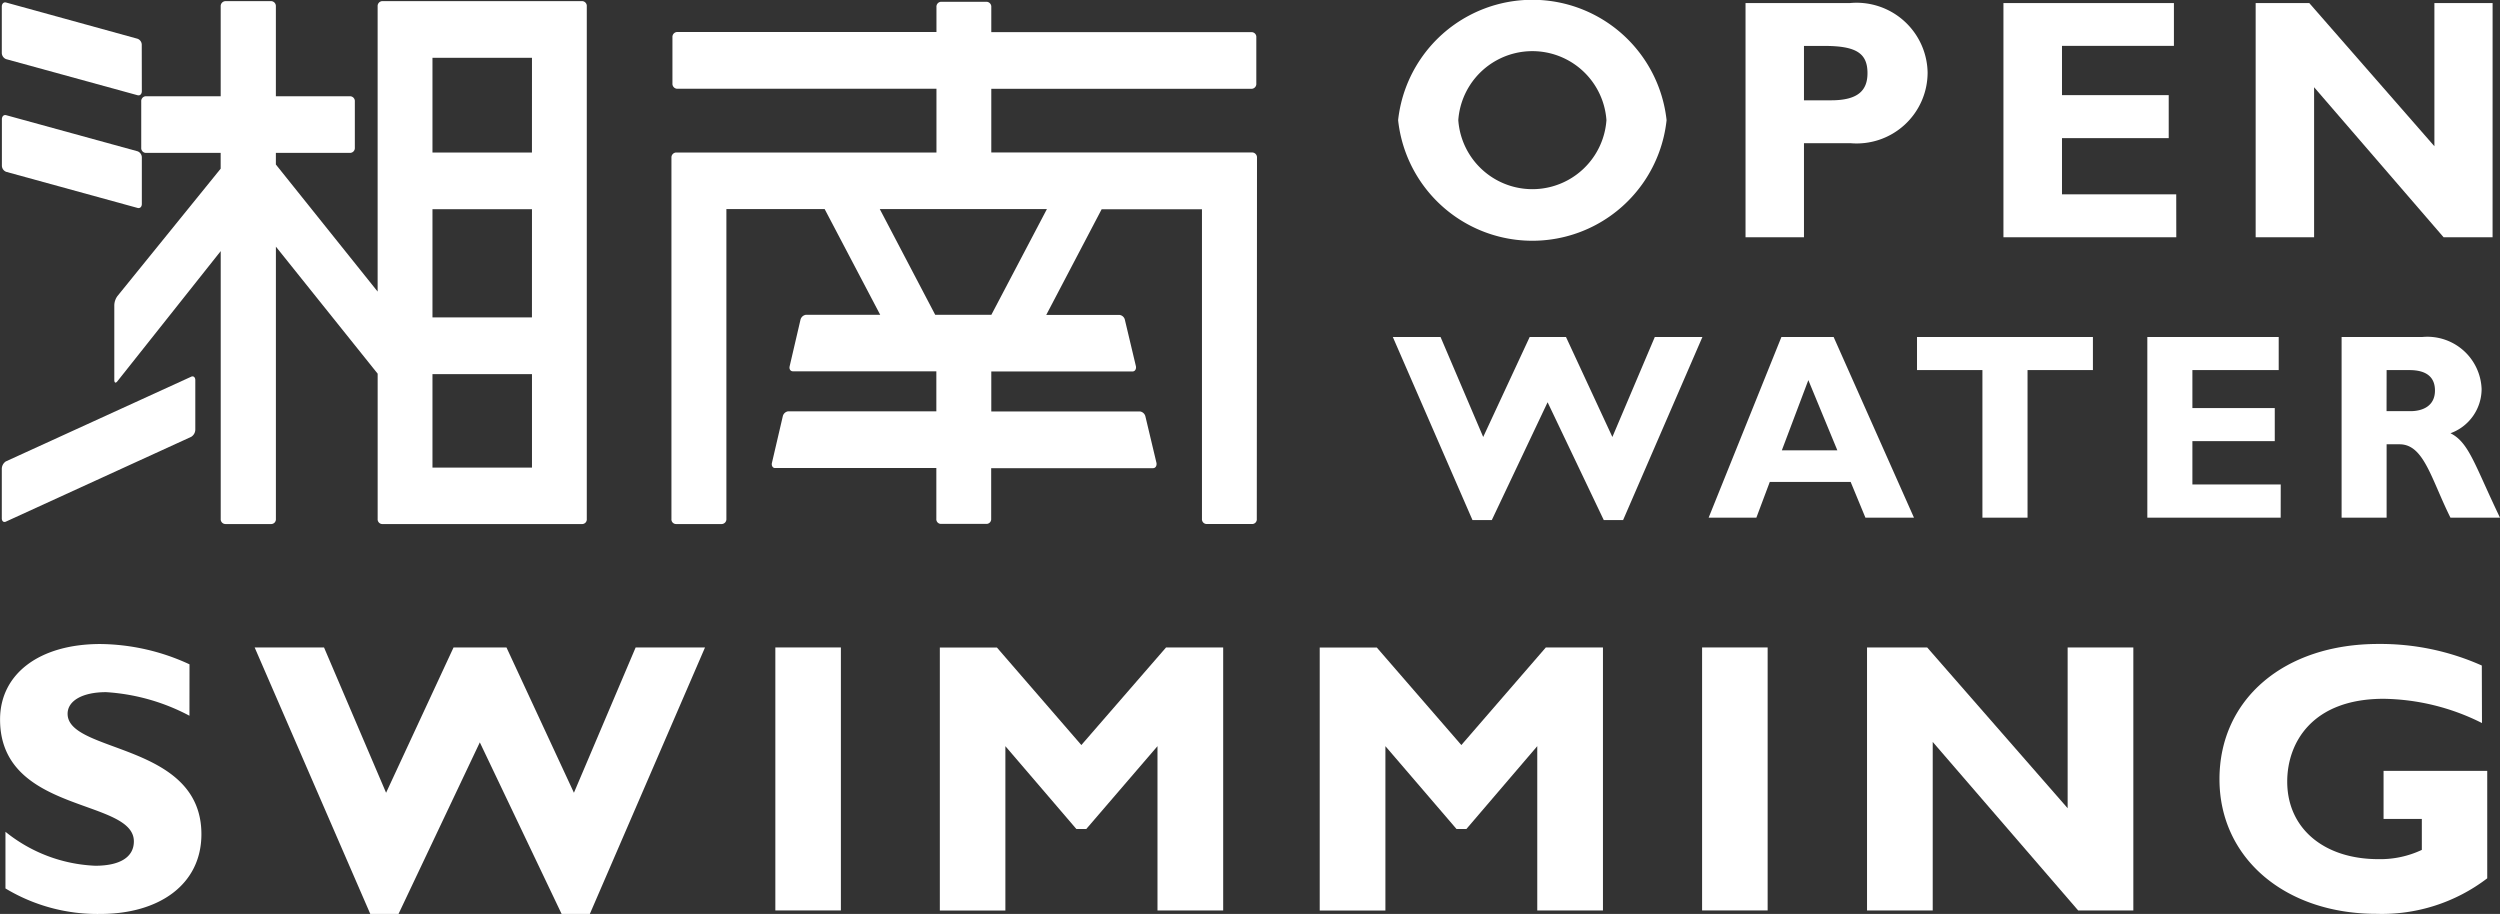
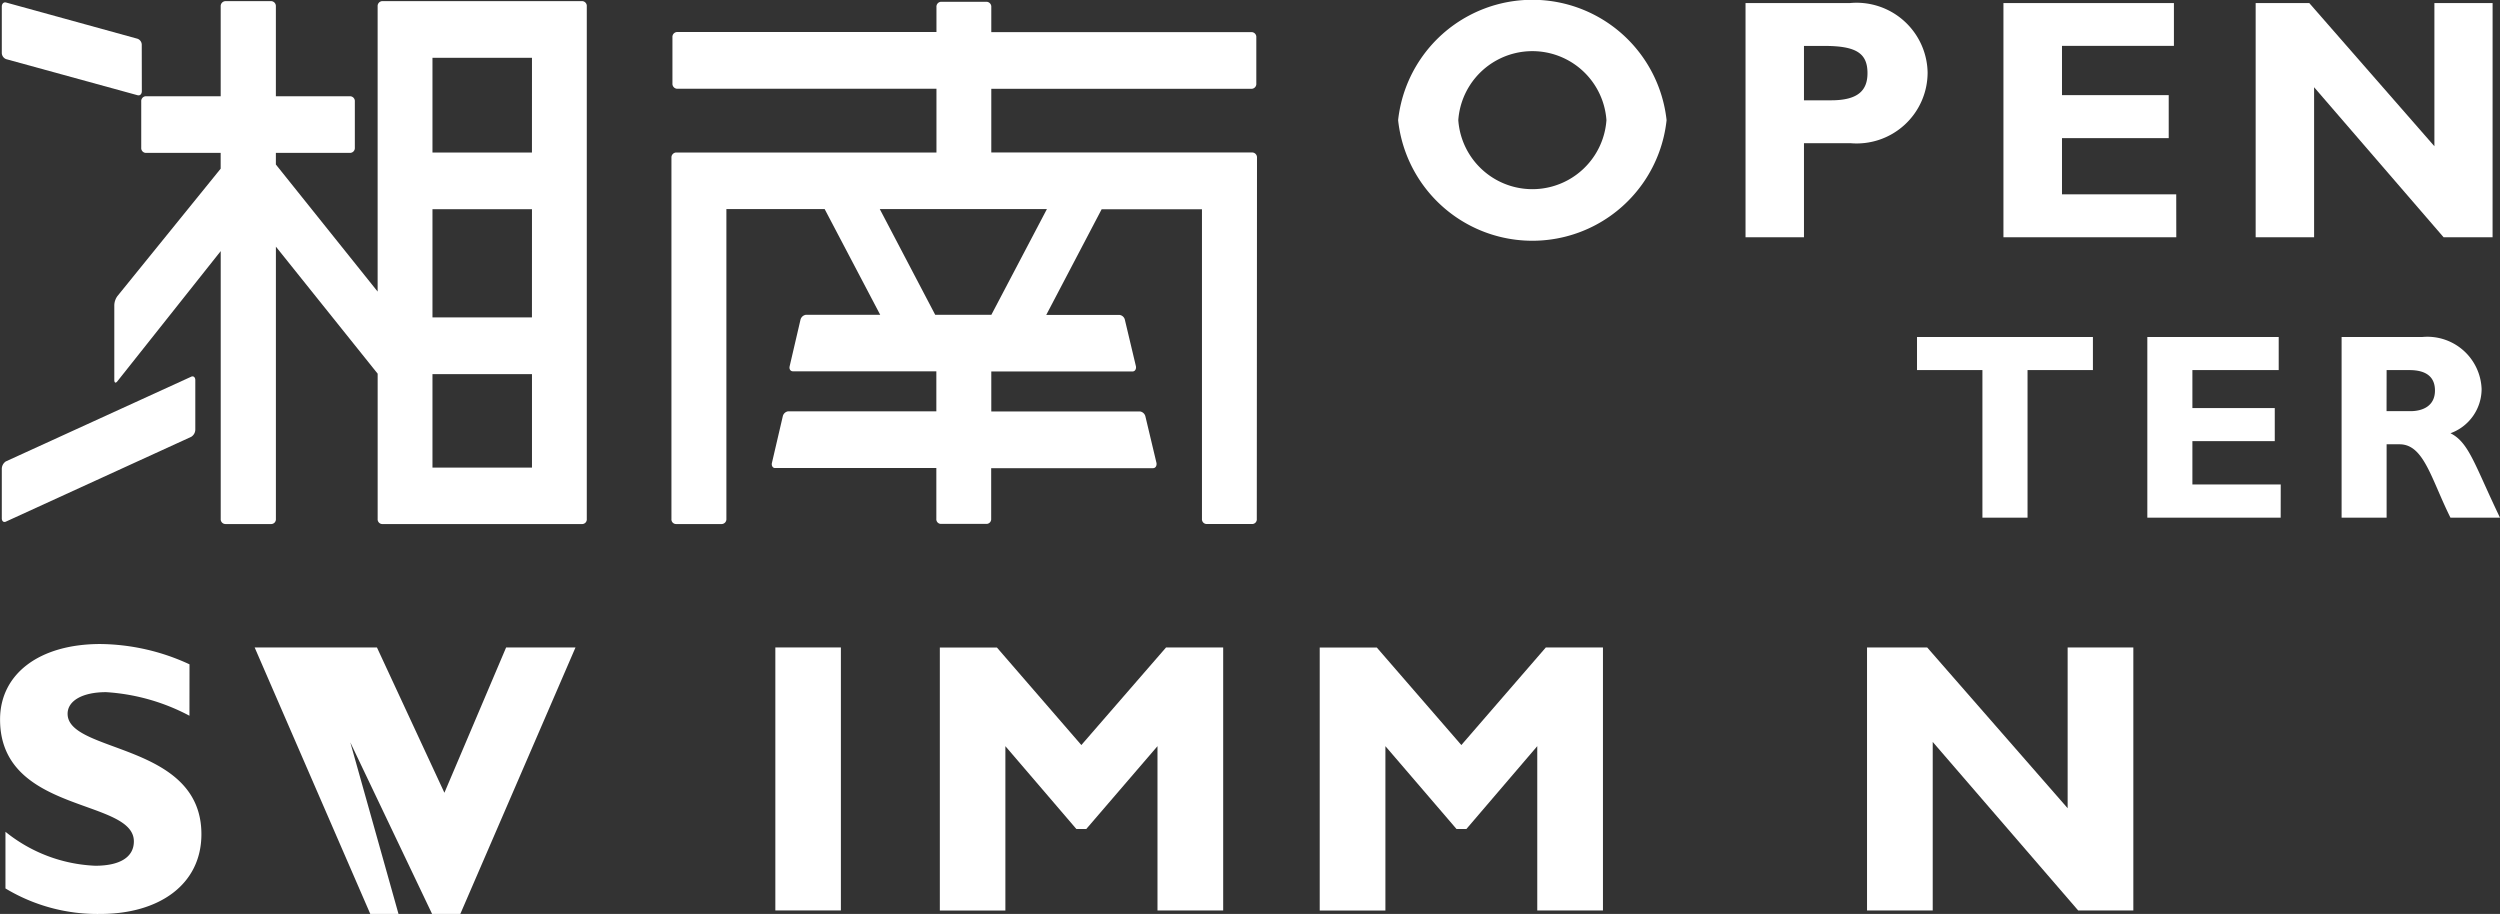
<svg xmlns="http://www.w3.org/2000/svg" id="グループ_6" data-name="グループ 6" width="87.532" height="32" viewBox="0 0 87.532 32">
  <rect x="0" y="0" width="87.532" height="32" fill="#333333" stroke="none" />
  <defs>
    <clipPath id="clip-path">
      <rect id="長方形_6" data-name="長方形 6" width="87.532" height="32" fill="#fff" />
    </clipPath>
  </defs>
  <g id="グループ_5" data-name="グループ 5" clip-path="url(#clip-path)">
    <path id="パス_165" data-name="パス 165" d="M222.043,6a.172.172,0,0,0-.154-.182H212.74V3.588h9.125a.171.171,0,0,0,.154-.186V1.786a.169.169,0,0,0-.154-.182H212.74V.728a.173.173,0,0,0-.154-.186h-1.616a.171.171,0,0,0-.15.186V1.6h-9.09a.172.172,0,0,0-.154.182V3.4a.174.174,0,0,0,.154.186h9.09V5.82h-9.129a.172.172,0,0,0-.15.182l0,12.647a.163.163,0,0,0,.154.178h1.612a.169.169,0,0,0,.158-.178V7.8h3.441l1.944,3.7h-2.591a.229.229,0,0,0-.2.174l-.379,1.628c-.024.1.028.178.115.178h5.021v1.4h-5.187a.225.225,0,0,0-.19.178l-.379,1.626c-.024.1.028.182.107.182h5.649v1.778a.163.163,0,0,0,.15.178h1.616a.166.166,0,0,0,.154-.178V16.871h5.665c.091,0,.138-.083.123-.182l-.387-1.626a.23.23,0,0,0-.19-.178H212.74v-1.4h4.946c.083,0,.134-.079.119-.178l-.387-1.628a.22.22,0,0,0-.194-.174h-2.56l1.94-3.7h3.512V18.648a.166.166,0,0,0,.158.178h1.612a.163.163,0,0,0,.15-.178Zm-9.3,5.5h-1.967l-1.94-3.7h5.851Z" transform="translate(-178.032 -0.479)" fill="#fff" />
    <path id="パス_166" data-name="パス 166" d="M5.444,3.813c0,.1-.063.166-.15.142L.691,2.691a.237.237,0,0,1-.15-.225V.851c0-.1.067-.166.15-.142l4.6,1.268a.225.225,0,0,1,.15.217Z" transform="translate(-0.478 -0.621)" fill="#fff" />
-     <path id="パス_167" data-name="パス 167" d="M5.444,37.651c0,.1-.063.162-.15.138l-4.6-1.264a.235.235,0,0,1-.15-.221v-1.62c0-.1.067-.166.15-.142l4.6,1.264a.232.232,0,0,1,.15.225Z" transform="translate(-0.478 -30.509)" fill="#fff" />
    <path id="パス_168" data-name="パス 168" d="M.541,117.944c0,.1.067.15.142.114L7.17,115.09a.3.3,0,0,0,.146-.249V113.1c0-.1-.071-.154-.146-.115L.683,115.949a.315.315,0,0,0-.142.253Z" transform="translate(-0.478 -99.794)" fill="#fff" />
    <path id="パス_169" data-name="パス 169" d="M50.7.34H43.677a.172.172,0,0,0-.15.182v9.987L39.964,6.06V5.653h2.607a.17.17,0,0,0,.158-.182V3.856a.171.171,0,0,0-.158-.186H39.964V.522A.172.172,0,0,0,39.806.34H38.194a.173.173,0,0,0-.162.182V3.67H35.4a.171.171,0,0,0-.15.186V5.471a.169.169,0,0,0,.15.182h2.631v.553L34.414,10.67a.571.571,0,0,0-.107.316V13.6c0,.107.047.126.107.051l3.619-4.559V18.47a.167.167,0,0,0,.162.178h1.612a.166.166,0,0,0,.158-.178V8.936l3.563,4.448V18.47a.165.165,0,0,0,.15.178H50.7a.163.163,0,0,0,.15-.178V.522A.169.169,0,0,0,50.7.34m-1.77,5.3H45.447V2.323h3.484Zm0,5.772H45.447V7.624h3.484ZM45.447,13.4h3.484v3.273H45.447Z" transform="translate(-30.305 -0.3)" fill="#fff" />
-     <path id="パス_170" data-name="パス 170" d="M421.55,107.57h-.676l-2.789-6.41h1.671l1.493,3.5,1.627-3.5h1.272l1.624,3.5,1.485-3.5h1.667l-2.777,6.41h-.676l-1.967-4.126Z" transform="translate(-369.318 -89.36)" fill="#fff" />
-     <path id="パス_171" data-name="パス 171" d="M517.386,105.128h-1.944l.928-2.459Zm-.13-3.968h-1.829l-2.548,6.326h1.671l.47-1.252h2.832l.517,1.252h1.7Z" transform="translate(-453.055 -89.36)" fill="#fff" />
    <path id="パス_172" data-name="パス 172" d="M581.589,102.317H579.3v5.169h-1.58v-5.169H575.43V101.16h6.159Z" transform="translate(-508.31 -89.36)" fill="#fff" />
    <path id="パス_173" data-name="パス 173" d="M649.221,107.487h-4.669V101.16h4.6v1.157h-3.022v1.331h2.884v1.157h-2.884v1.519h3.093Z" transform="translate(-569.368 -89.361)" fill="#fff" />
    <path id="パス_174" data-name="パス 174" d="M704.447,102.318h.8c.589,0,.893.241.893.715,0,.541-.427.723-.861.723h-.834Zm-1.576-1.158v6.326h1.576v-2.57h.454c.853,0,1.106,1.215,1.782,2.57h1.734c-.893-1.861-1.086-2.633-1.734-2.957a1.65,1.65,0,0,0,1.09-1.553,1.9,1.9,0,0,0-2.074-1.817Z" transform="translate(-620.885 -89.36)" fill="#fff" />
    <path id="パス_175" data-name="パス 175" d="M6.633,195.837a7.162,7.162,0,0,0-2.919-.826c-.822,0-1.347.3-1.347.758,0,1.391,4.685,1,4.685,4.215,0,1.766-1.485,2.793-3.539,2.793a6.238,6.238,0,0,1-3.322-.893V199.9a5.35,5.35,0,0,0,3.145,1.189c.881,0,1.351-.312,1.351-.853,0-1.513-4.685-.96-4.685-4.267,0-1.6,1.379-2.643,3.512-2.643a7.574,7.574,0,0,1,3.121.711Z" transform="translate(0 -170.777)" fill="#fff" />
-     <path id="パス_176" data-name="パス 176" d="M81.474,203.675h-.988l-4.049-9.331h2.429l2.173,5.088,2.362-5.088h1.853l2.362,5.088,2.161-5.088h2.429l-4.033,9.331h-.988l-2.864-6.008Z" transform="translate(-67.521 -171.675)" fill="#fff" />
+     <path id="パス_176" data-name="パス 176" d="M81.474,203.675h-.988l-4.049-9.331h2.429h1.853l2.362,5.088,2.161-5.088h2.429l-4.033,9.331h-.988l-2.864-6.008Z" transform="translate(-67.521 -171.675)" fill="#fff" />
    <rect id="長方形_4" data-name="長方形 4" width="2.295" height="9.208" transform="translate(27.147 22.669)" fill="#fff" />
    <path id="パス_177" data-name="パス 177" d="M290.061,194.344h2v9.208h-2.3V197.8l-2.493,2.9h-.348l-2.485-2.9v5.756h-2.295v-9.208h2l2.955,3.413Z" transform="translate(-249.234 -171.675)" fill="#fff" />
    <path id="パス_178" data-name="パス 178" d="M404.086,194.344h2v9.208h-2.3V197.8l-2.481,2.9h-.347l-2.489-2.9v5.756h-2.3v-9.208h2l2.959,3.413Z" transform="translate(-349.962 -171.675)" fill="#fff" />
-     <rect id="長方形_5" data-name="長方形 5" width="2.295" height="9.208" transform="translate(59.595 22.669)" fill="#fff" />
    <path id="パス_179" data-name="パス 179" d="M569.78,203.552h-1.932l-5.092-5.9v5.9h-2.3v-9.208h2.106l4.918,5.629v-5.629h2.3Z" transform="translate(-495.086 -171.675)" fill="#fff" />
-     <path id="パス_180" data-name="パス 180" d="M675.446,196.093a7.875,7.875,0,0,0-3.445-.849c-2.5,0-3.374,1.537-3.374,2.9,0,1.632,1.28,2.714,3.192,2.714a3.409,3.409,0,0,0,1.521-.324v-1.083H672v-1.683h3.63v3.761a6.067,6.067,0,0,1-3.875,1.244c-3.208,0-5.5-1.955-5.5-4.713,0-2.809,2.271-4.736,5.558-4.736a8.694,8.694,0,0,1,3.627.755Z" transform="translate(-588.545 -170.777)" fill="#fff" />
    <path id="パス_181" data-name="パス 181" d="M427,4.206a2.6,2.6,0,0,1-5.187,0,2.6,2.6,0,0,1,5.187,0m2.106,0a4.728,4.728,0,0,0-9.4,0,4.727,4.727,0,0,0,9.4,0" transform="translate(-370.754 0.001)" fill="#fff" />
    <path id="パス_182" data-name="パス 182" d="M526,2.416h.719c1.11,0,1.505.257,1.505.952,0,.612-.336.952-1.276.952H526Zm-2.046-1.5v8.2H526V5.821h1.623a2.484,2.484,0,0,0,2.706-2.477A2.488,2.488,0,0,0,527.612.915Z" transform="translate(-462.838 -0.808)" fill="#fff" />
    <path id="パス_183" data-name="パス 183" d="M607.424,9.116h-6.052V.915h5.969v1.5h-3.919V4.139h3.737V5.644h-3.737V7.611h4Z" transform="translate(-531.226 -0.808)" fill="#fff" />
    <path id="パス_184" data-name="パス 184" d="M685.36,9.116h-1.714l-4.535-5.254V9.116h-2.046V.915h1.877l4.381,5.013V.915h2.038Z" transform="translate(-598.088 -0.808)" fill="#fff" />
  </g>
</svg>